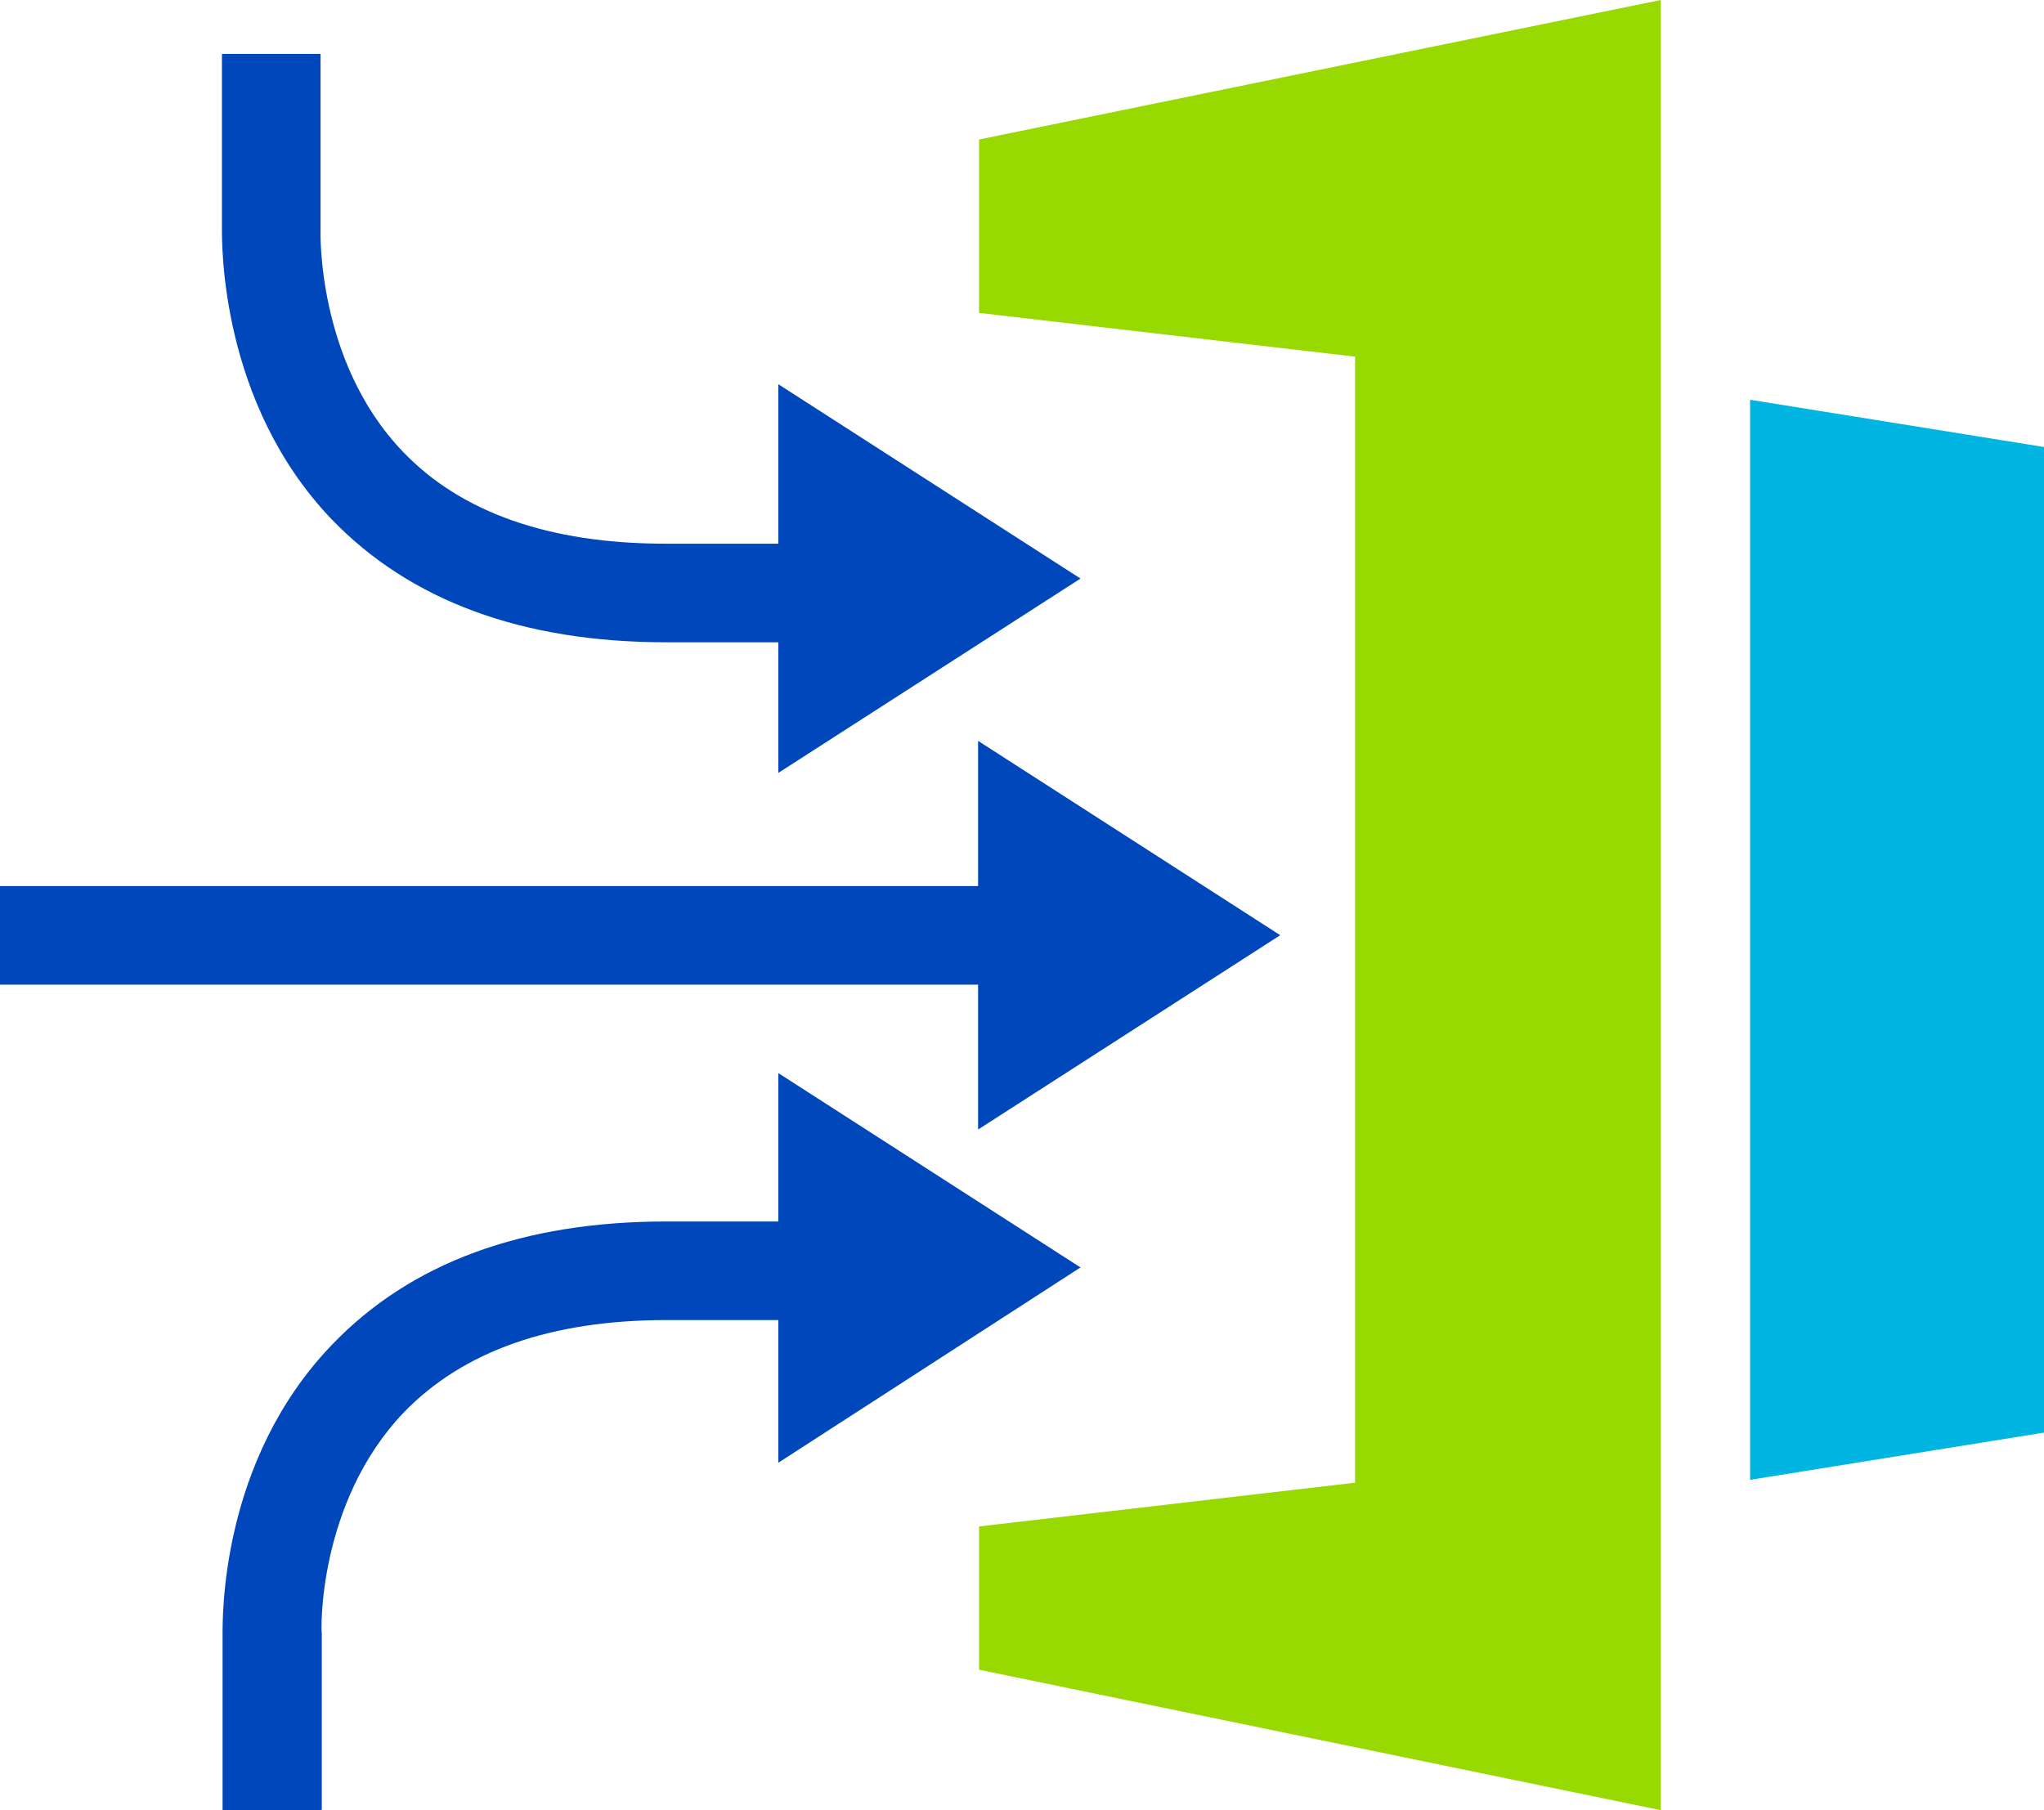
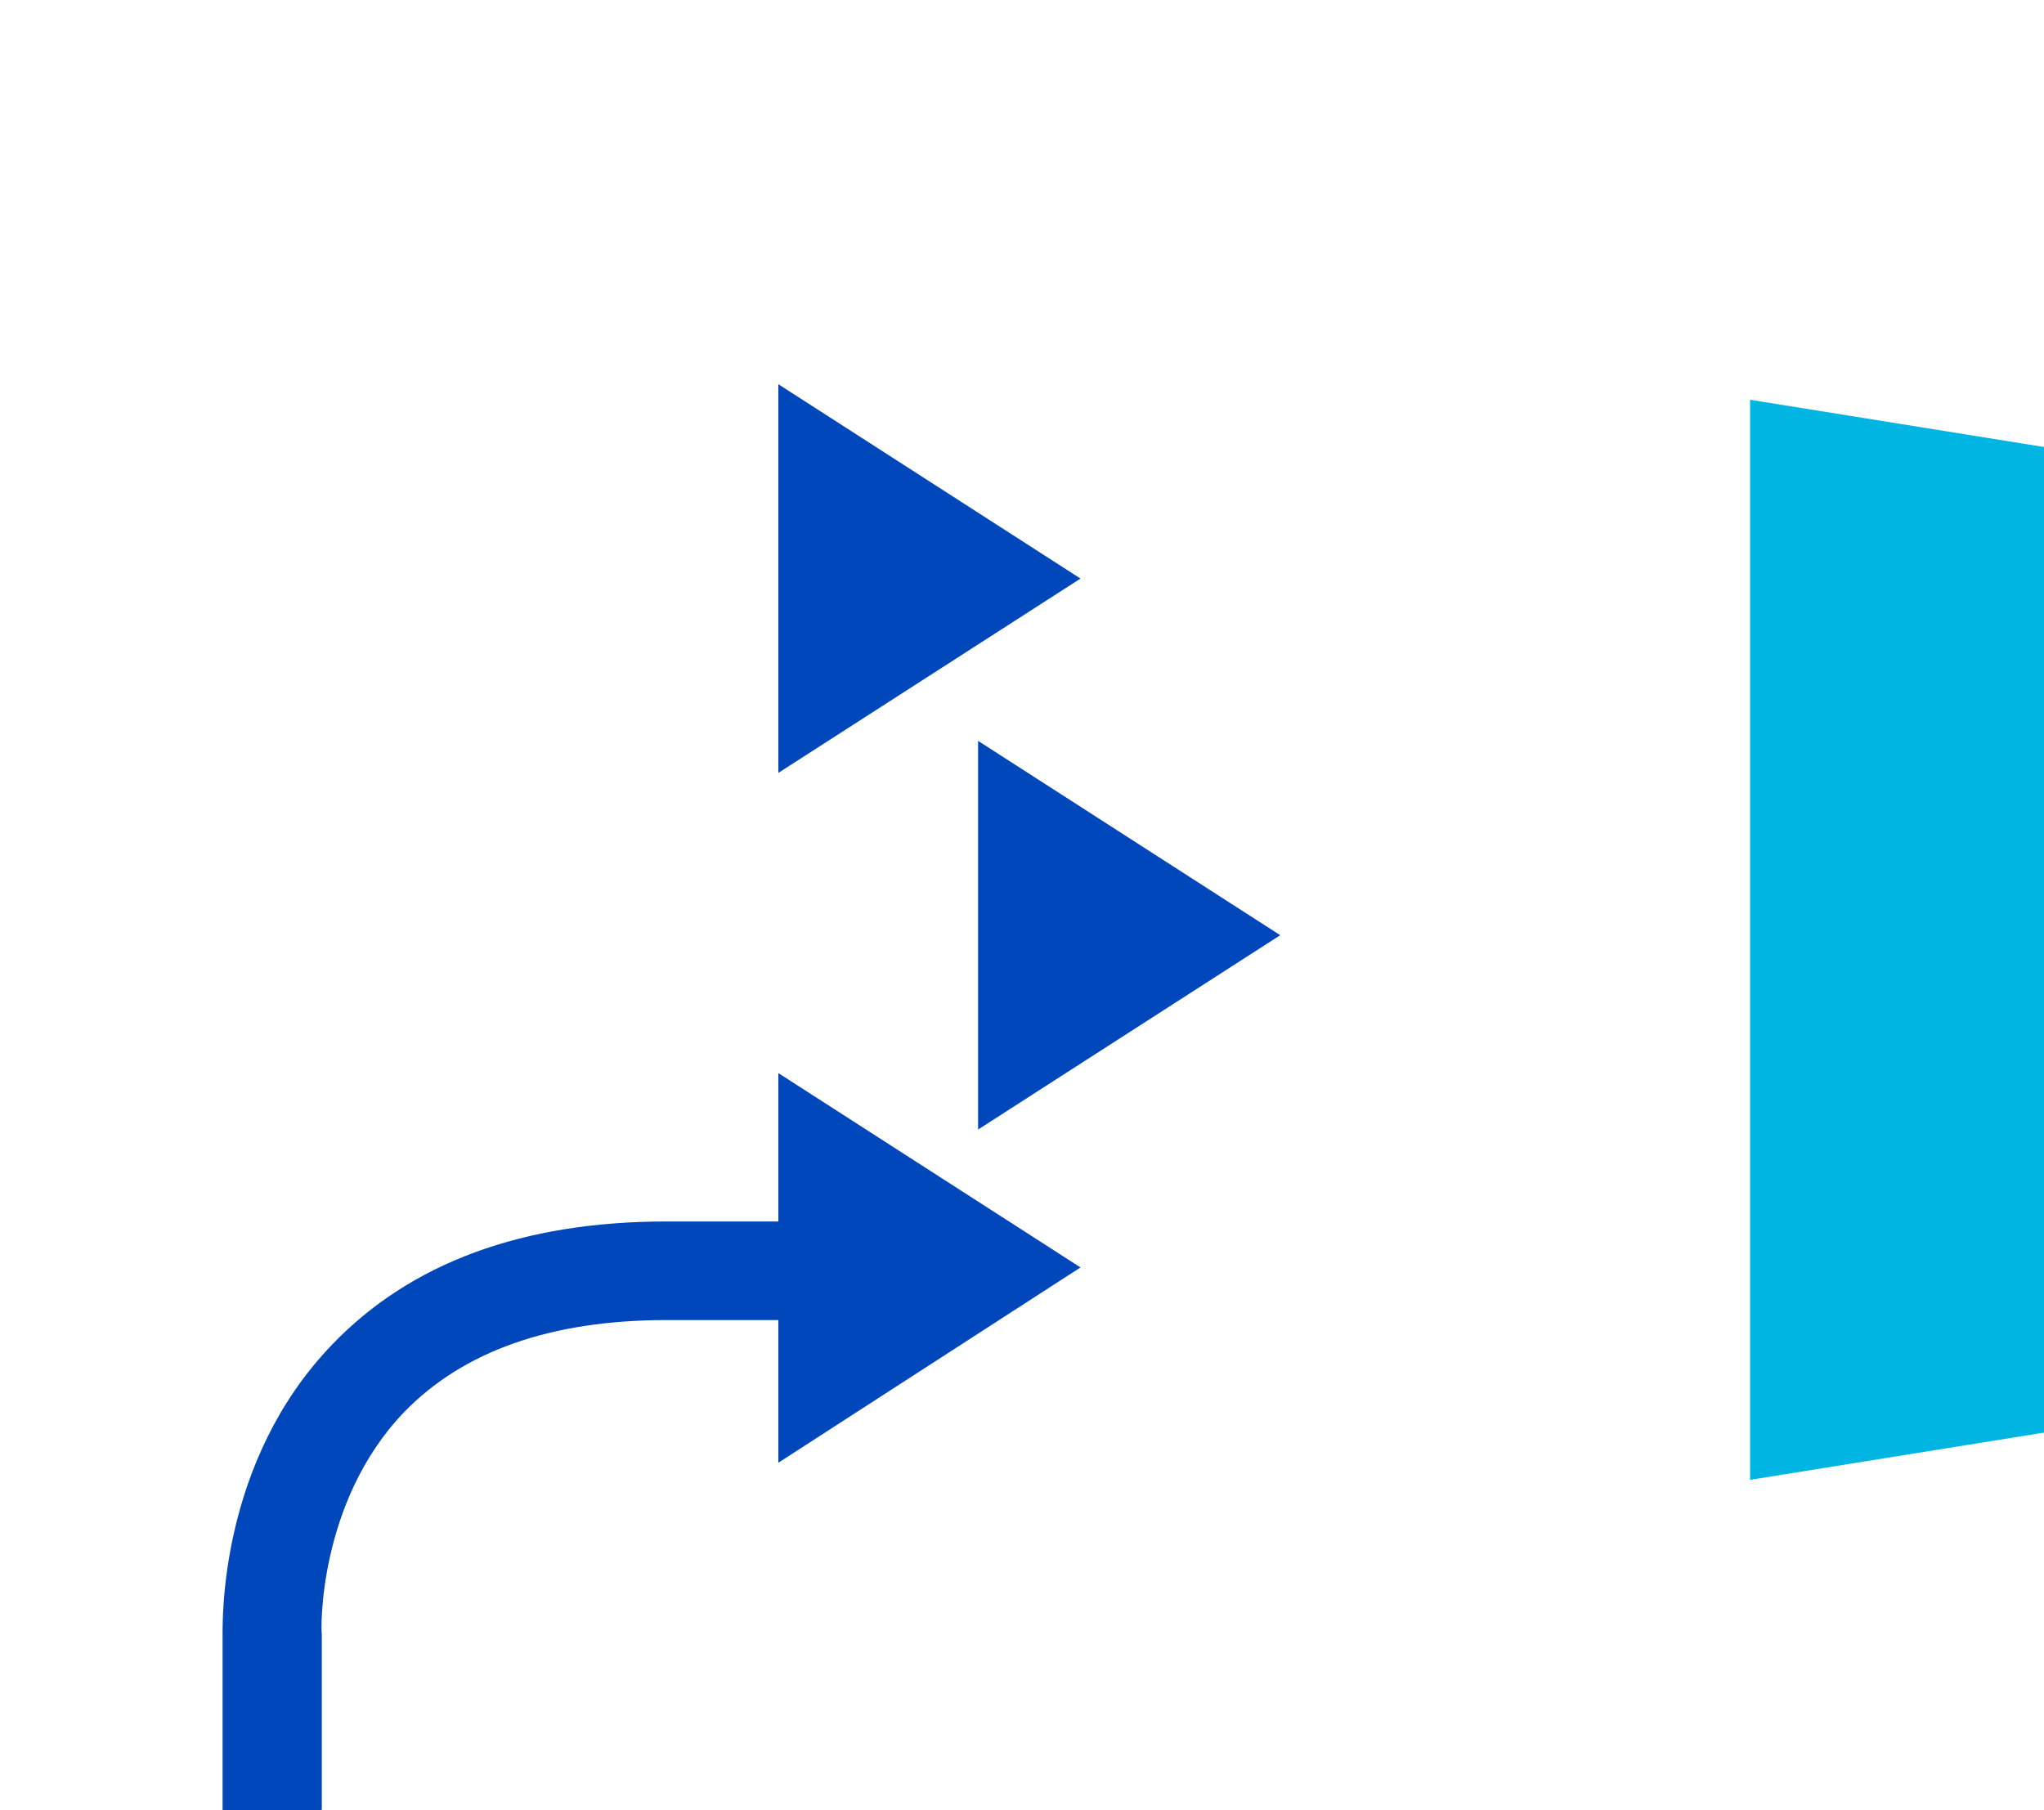
<svg xmlns="http://www.w3.org/2000/svg" id="Layer_2" viewBox="0 0 64.47 57.1">
  <defs>
    <style>
      .cls-1 {
        fill: #00b5e2;
      }

      .cls-2 {
        fill: #0047bb;
      }

      .cls-3 {
        fill: #97d900;
      }
    </style>
  </defs>
  <g id="Layer_2-2" data-name="Layer_2">
    <g>
-       <polygon class="cls-3" points="30.88 4.4 30.88 9.87 42.74 11.25 42.74 46.77 30.88 48.15 30.88 52.67 52.38 57.1 52.38 0 30.88 4.4" />
      <polygon class="cls-1" points="55.2 12.61 55.2 46.68 64.47 45.19 64.47 14.1 55.2 12.61" />
-       <path class="cls-2" d="M28.78,20.26h-7.77c-4.55,0-8.09-1.32-10.56-3.89-3.51-3.68-3.45-8.66-3.45-9.21V1.7h3.11v5.55s-.14,4.14,2.59,6.99c1.84,1.93,4.63,2.91,8.29,2.91h7.77v3.11h.03Z" />
      <polygon class="cls-2" points="34.08 18.25 24.55 12.12 24.55 24.38 34.08 18.25" />
      <path class="cls-2" d="M10.13,57.1h-3.11v-5.47c0-.58-.09-5.53,3.45-9.21,2.48-2.59,6.02-3.89,10.56-3.89h7.77v3.11h-7.77c-3.66,0-6.42.98-8.29,2.91-2.73,2.85-2.62,6.94-2.59,6.99v5.55h-.03Z" />
      <polygon class="cls-2" points="34.08 39.98 24.55 46.14 24.55 33.85 34.08 39.98" />
      <polygon class="cls-2" points="40.38 29.5 30.85 23.37 30.85 35.63 40.38 29.5" />
-       <rect class="cls-2" y="27.95" width="33.99" height="3.11" />
    </g>
  </g>
</svg>